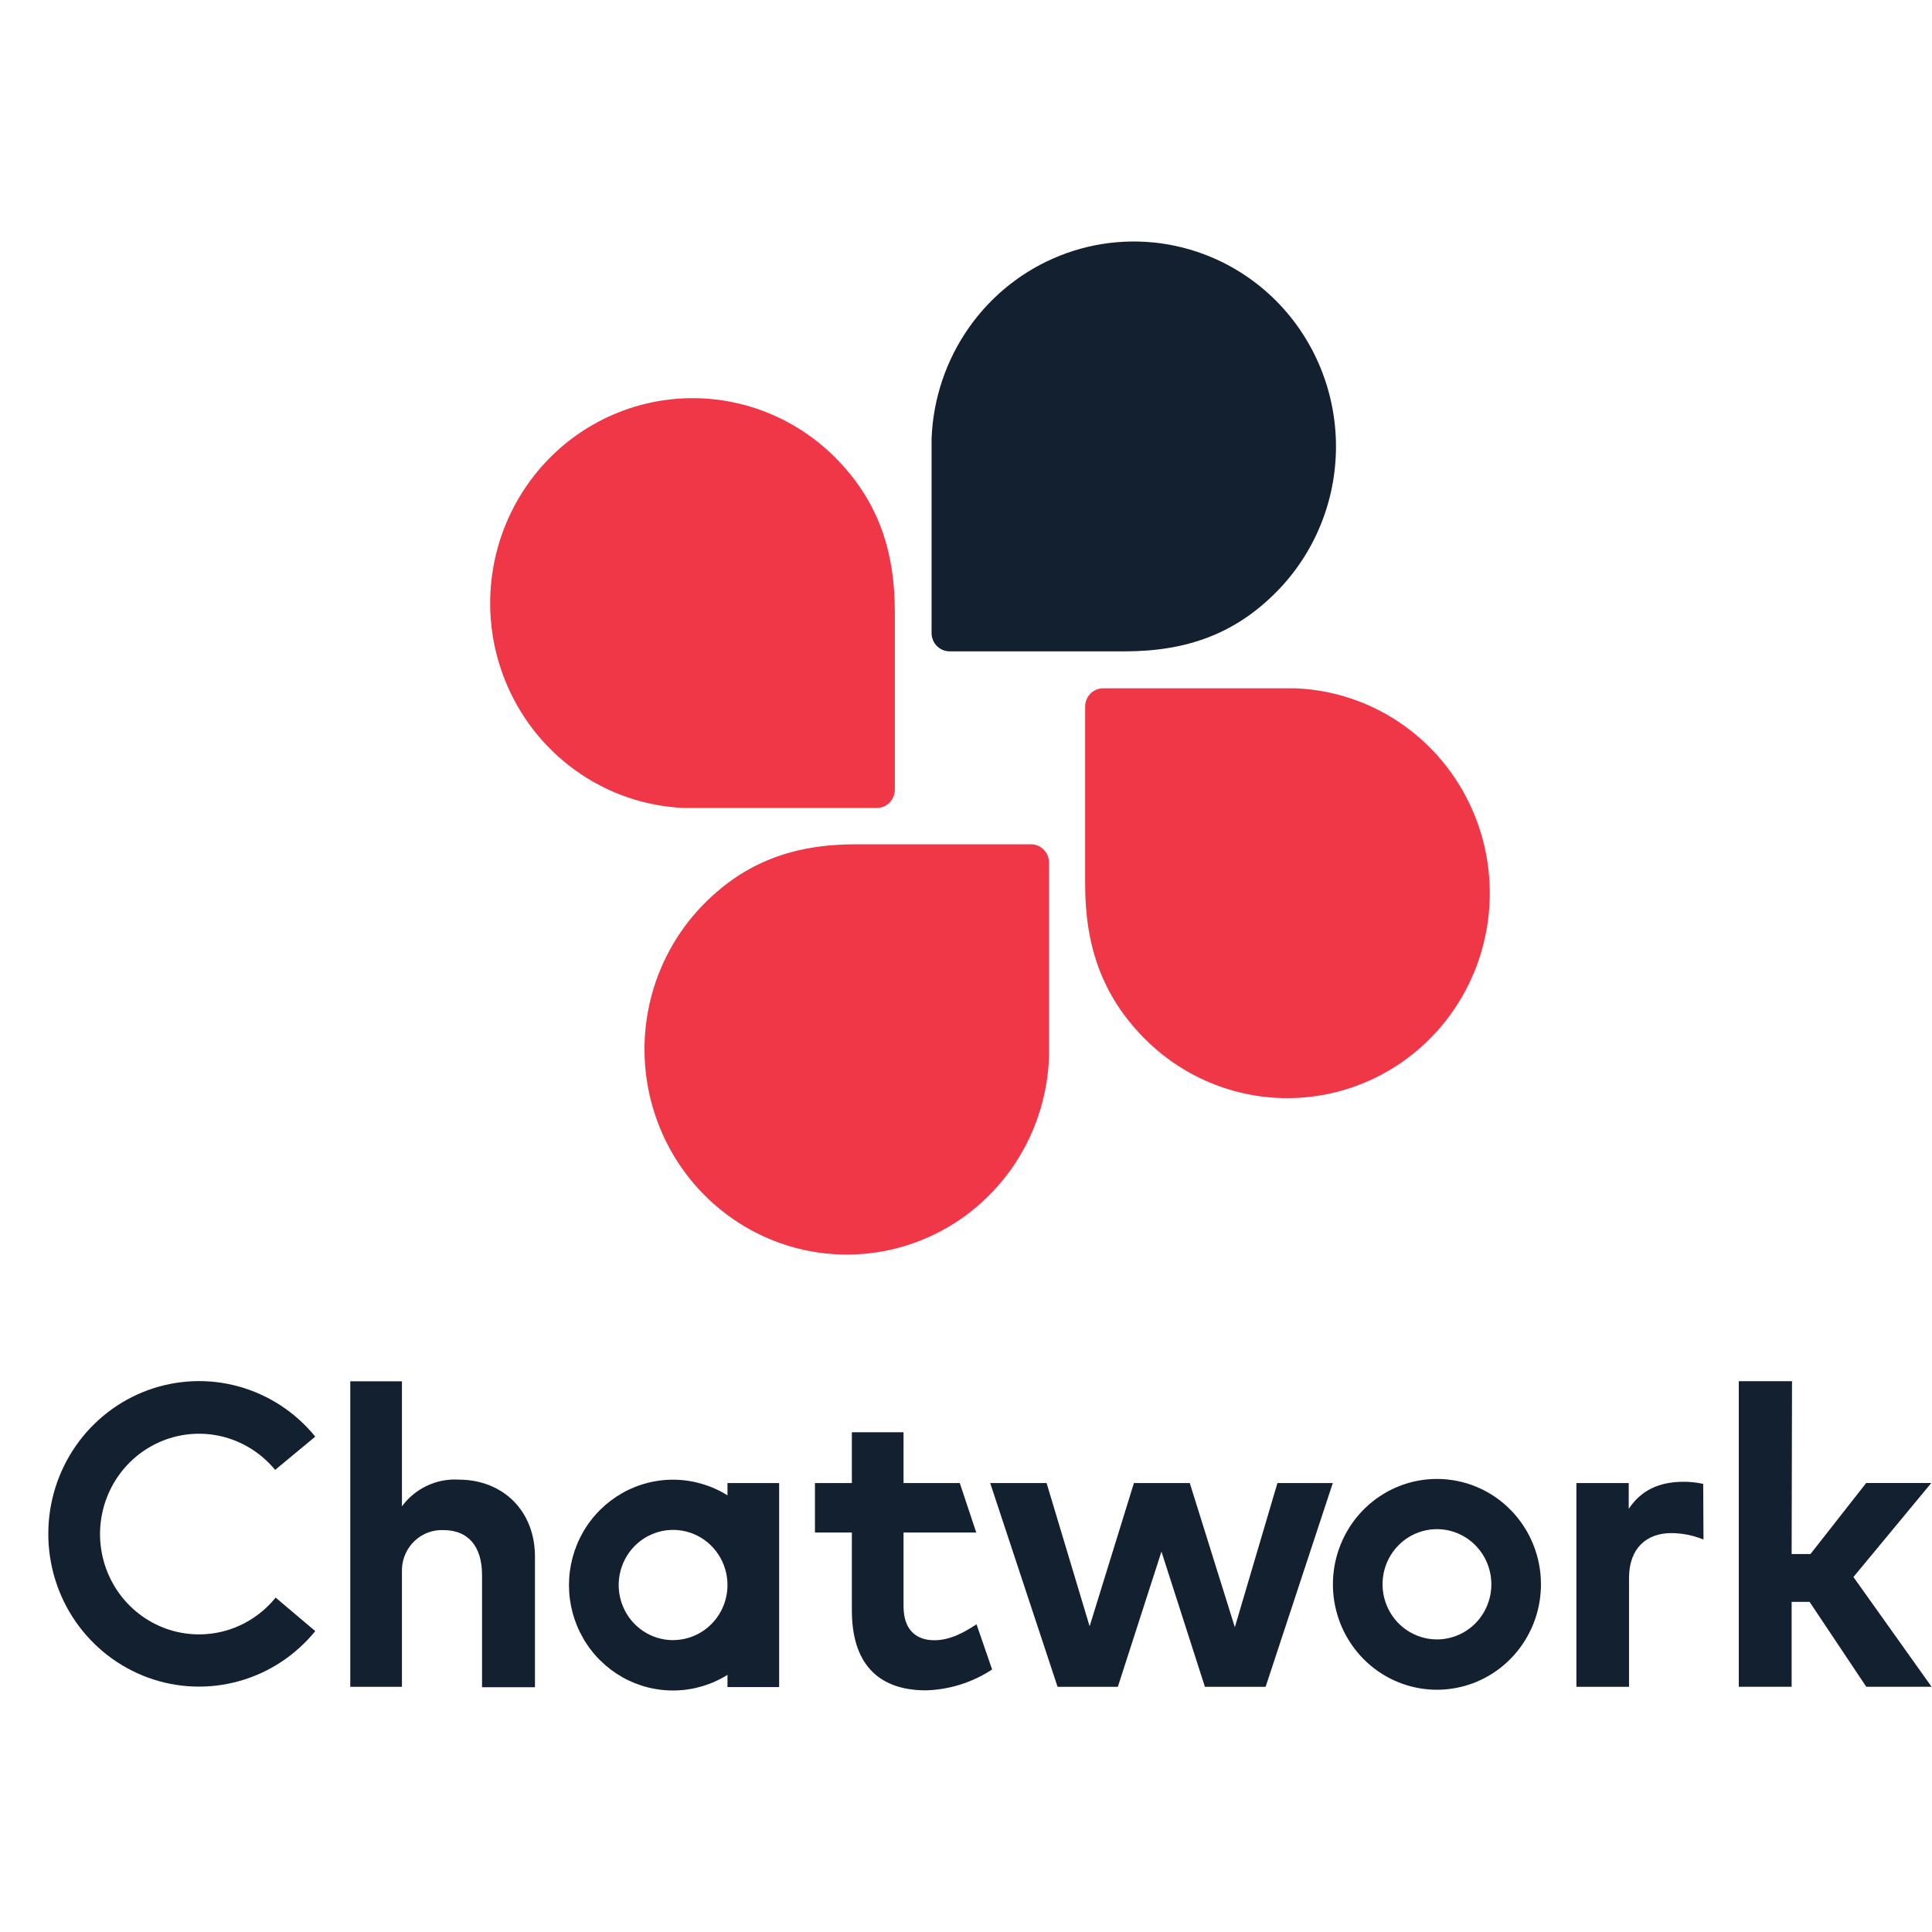
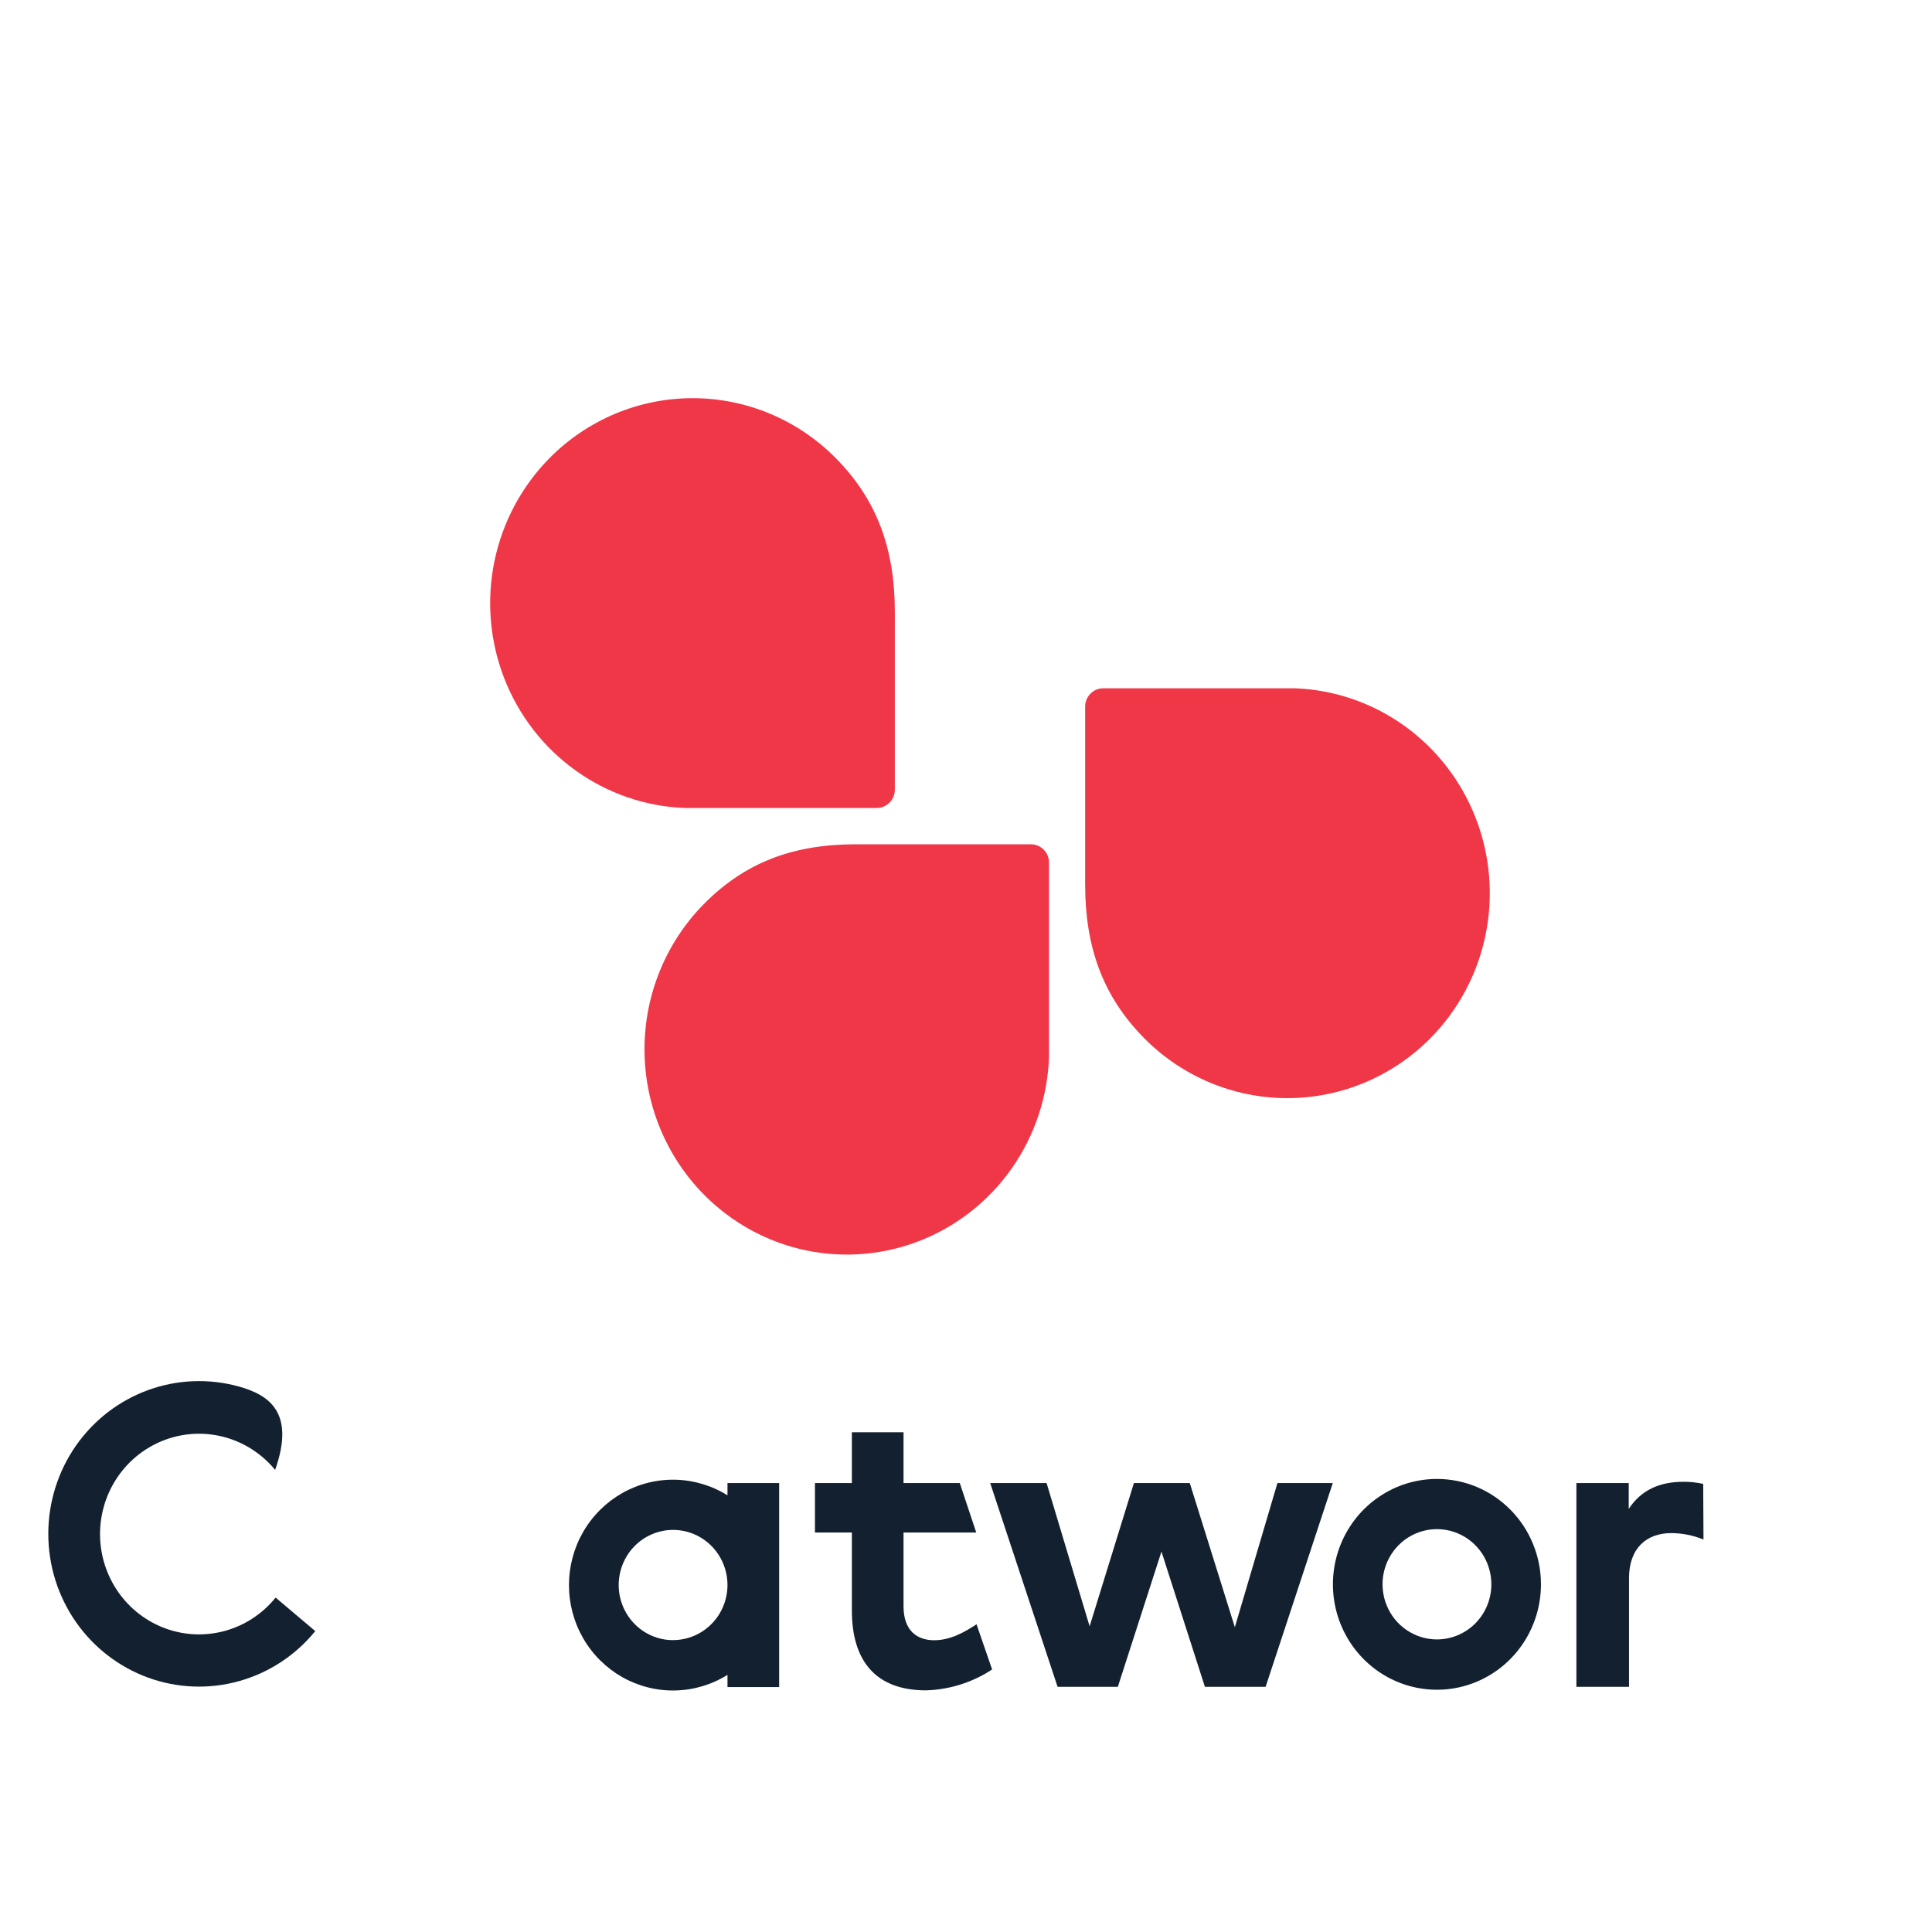
<svg xmlns="http://www.w3.org/2000/svg" width="66" height="66" viewBox="0 0 66 66" fill="none">
-   <path d="M43.618 10.301C42.668 9.338 41.461 8.677 40.145 8.398C38.829 8.119 37.462 8.236 36.21 8.733C34.959 9.229 33.877 10.085 33.098 11.195C32.319 12.306 31.876 13.622 31.824 14.983V21.628C31.825 21.793 31.89 21.952 32.006 22.069C32.122 22.185 32.279 22.251 32.442 22.251H38.426C40.532 22.251 42.194 21.656 43.618 20.207C44.913 18.892 45.639 17.111 45.639 15.254C45.639 13.397 44.913 11.616 43.618 10.301Z" fill="#13202F" />
  <path d="M18.772 15.65C17.82 16.613 17.167 17.837 16.891 19.171C16.616 20.505 16.73 21.891 17.221 23.16C17.712 24.429 18.557 25.525 19.654 26.314C20.75 27.103 22.05 27.551 23.394 27.602H29.951C30.115 27.602 30.272 27.536 30.388 27.419C30.504 27.302 30.569 27.142 30.569 26.976V20.912C30.569 18.778 29.979 17.094 28.551 15.65C27.253 14.338 25.495 13.602 23.662 13.602C21.828 13.602 20.07 14.338 18.772 15.65Z" fill="#F03748" />
  <path d="M24.042 40.804C24.993 41.769 26.201 42.432 27.518 42.711C28.835 42.989 30.204 42.873 31.456 42.374C32.709 41.876 33.79 41.018 34.568 39.906C35.346 38.793 35.787 37.475 35.836 36.112V29.468C35.836 29.302 35.772 29.143 35.656 29.026C35.541 28.909 35.385 28.843 35.221 28.842H29.235C27.131 28.842 25.467 29.44 24.042 30.886C22.745 32.202 22.017 33.986 22.017 35.845C22.017 37.705 22.745 39.489 24.042 40.804Z" fill="#F03748" />
  <path d="M48.866 35.466C49.818 34.503 50.472 33.279 50.747 31.945C51.023 30.611 50.908 29.225 50.417 27.956C49.926 26.687 49.081 25.59 47.984 24.801C46.888 24.012 45.588 23.565 44.244 23.513H37.687C37.524 23.513 37.367 23.579 37.251 23.696C37.136 23.813 37.07 23.971 37.07 24.137V30.204C37.07 32.335 37.66 34.022 39.087 35.466C40.385 36.778 42.143 37.514 43.977 37.514C45.81 37.514 47.568 36.778 48.866 35.466Z" fill="#F03748" />
  <path d="M33.36 55.489C32.964 55.744 32.483 56.033 31.913 56.033C31.343 56.033 30.864 55.721 30.866 54.867V52.353H33.35L32.788 50.664H30.866V48.928H29.101V50.664H27.84V52.353H29.101V55.013C29.101 56.782 29.953 57.74 31.623 57.745C32.43 57.724 33.215 57.477 33.892 57.032L33.36 55.489Z" fill="#13202F" />
  <path d="M42.184 55.588L43.639 50.664H45.53L43.235 57.625H41.162L39.677 53.004L38.187 57.625H36.129L33.827 50.664H35.753L37.223 55.557L38.736 50.664H40.645L42.184 55.588Z" fill="#13202F" />
-   <path d="M61.205 53.089H61.848L63.752 50.661H65.976L63.316 53.873L65.986 57.623H63.755L61.818 54.722H61.205V57.623H59.4V47.183H61.218L61.205 53.089Z" fill="#13202F" />
-   <path d="M15.665 50.546C15.293 50.524 14.922 50.596 14.585 50.756C14.247 50.915 13.954 51.156 13.731 51.458V47.188H11.966V57.625H13.731V53.597C13.738 53.415 13.78 53.236 13.856 53.071C13.931 52.905 14.038 52.757 14.171 52.633C14.303 52.51 14.458 52.414 14.627 52.352C14.796 52.29 14.976 52.262 15.156 52.271C15.983 52.271 16.467 52.815 16.467 53.804V57.638H18.275V53.222C18.295 51.63 17.196 50.548 15.665 50.546Z" fill="#13202F" />
  <path d="M24.852 50.664V51.083C24.314 50.747 23.697 50.563 23.065 50.549C22.433 50.536 21.808 50.694 21.257 51.006C20.705 51.319 20.245 51.775 19.925 52.327C19.605 52.88 19.437 53.509 19.437 54.149C19.437 54.79 19.605 55.419 19.925 55.971C20.245 56.524 20.705 56.98 21.257 57.293C21.808 57.605 22.433 57.763 23.065 57.749C23.697 57.736 24.314 57.552 24.852 57.216V57.633H26.617V50.664H24.852ZM22.994 56.03C22.626 56.03 22.267 55.92 21.961 55.713C21.656 55.506 21.417 55.212 21.277 54.868C21.136 54.524 21.099 54.146 21.171 53.78C21.242 53.415 21.419 53.079 21.678 52.816C21.938 52.552 22.269 52.373 22.629 52.3C22.99 52.227 23.363 52.264 23.703 52.406C24.043 52.548 24.333 52.789 24.538 53.099C24.742 53.408 24.852 53.772 24.852 54.144C24.852 54.642 24.658 55.12 24.311 55.472C23.965 55.825 23.495 56.025 23.004 56.028L22.994 56.03Z" fill="#13202F" />
  <path d="M58.184 50.692C57.963 50.643 57.737 50.619 57.511 50.62C56.687 50.62 56.064 50.904 55.64 51.545V50.664H53.852V57.625H55.65V53.907C55.65 52.884 56.253 52.373 57.095 52.373C57.472 52.375 57.845 52.45 58.194 52.593L58.184 50.692Z" fill="#13202F" />
  <path d="M49.088 50.523C48.385 50.523 47.698 50.734 47.114 51.13C46.53 51.525 46.074 52.088 45.805 52.746C45.536 53.404 45.466 54.128 45.603 54.826C45.74 55.525 46.079 56.166 46.576 56.67C47.072 57.173 47.706 57.516 48.395 57.655C49.084 57.794 49.798 57.723 50.448 57.45C51.097 57.178 51.652 56.716 52.042 56.124C52.433 55.532 52.641 54.836 52.641 54.124C52.642 53.651 52.55 53.182 52.371 52.745C52.193 52.308 51.931 51.911 51.601 51.577C51.271 51.242 50.879 50.977 50.448 50.796C50.017 50.615 49.555 50.523 49.088 50.523ZM49.088 56.005C48.72 56.005 48.361 55.894 48.055 55.687C47.749 55.48 47.511 55.186 47.371 54.841C47.23 54.497 47.194 54.118 47.265 53.753C47.337 53.387 47.515 53.052 47.775 52.788C48.035 52.525 48.366 52.346 48.727 52.274C49.088 52.201 49.462 52.239 49.801 52.382C50.141 52.525 50.431 52.767 50.635 53.077C50.839 53.387 50.947 53.751 50.947 54.124C50.947 54.371 50.898 54.616 50.805 54.844C50.712 55.072 50.575 55.28 50.402 55.455C50.229 55.629 50.025 55.768 49.799 55.862C49.574 55.956 49.332 56.005 49.088 56.005Z" fill="#13202F" />
-   <path d="M9.416 54.576C8.975 55.122 8.379 55.517 7.708 55.707C7.037 55.896 6.325 55.872 5.669 55.636C5.012 55.4 4.444 54.964 4.041 54.389C3.638 53.813 3.42 53.126 3.417 52.42C3.415 51.714 3.627 51.025 4.025 50.446C4.423 49.867 4.988 49.427 5.643 49.185C6.297 48.944 7.009 48.913 7.681 49.097C8.353 49.282 8.953 49.671 9.399 50.214L10.77 49.077C10.095 48.248 9.184 47.651 8.162 47.366C7.139 47.082 6.055 47.125 5.057 47.488C4.06 47.852 3.197 48.518 2.587 49.397C1.977 50.276 1.65 51.324 1.65 52.399C1.65 53.473 1.977 54.522 2.587 55.401C3.197 56.279 4.06 56.946 5.057 57.31C6.055 57.673 7.139 57.716 8.162 57.431C9.184 57.147 10.095 56.55 10.77 55.721L9.416 54.576Z" fill="#13202F" />
+   <path d="M9.416 54.576C8.975 55.122 8.379 55.517 7.708 55.707C7.037 55.896 6.325 55.872 5.669 55.636C5.012 55.4 4.444 54.964 4.041 54.389C3.638 53.813 3.42 53.126 3.417 52.42C3.415 51.714 3.627 51.025 4.025 50.446C4.423 49.867 4.988 49.427 5.643 49.185C6.297 48.944 7.009 48.913 7.681 49.097C8.353 49.282 8.953 49.671 9.399 50.214C10.095 48.248 9.184 47.651 8.162 47.366C7.139 47.082 6.055 47.125 5.057 47.488C4.06 47.852 3.197 48.518 2.587 49.397C1.977 50.276 1.65 51.324 1.65 52.399C1.65 53.473 1.977 54.522 2.587 55.401C3.197 56.279 4.06 56.946 5.057 57.31C6.055 57.673 7.139 57.716 8.162 57.431C9.184 57.147 10.095 56.55 10.77 55.721L9.416 54.576Z" fill="#13202F" />
</svg>